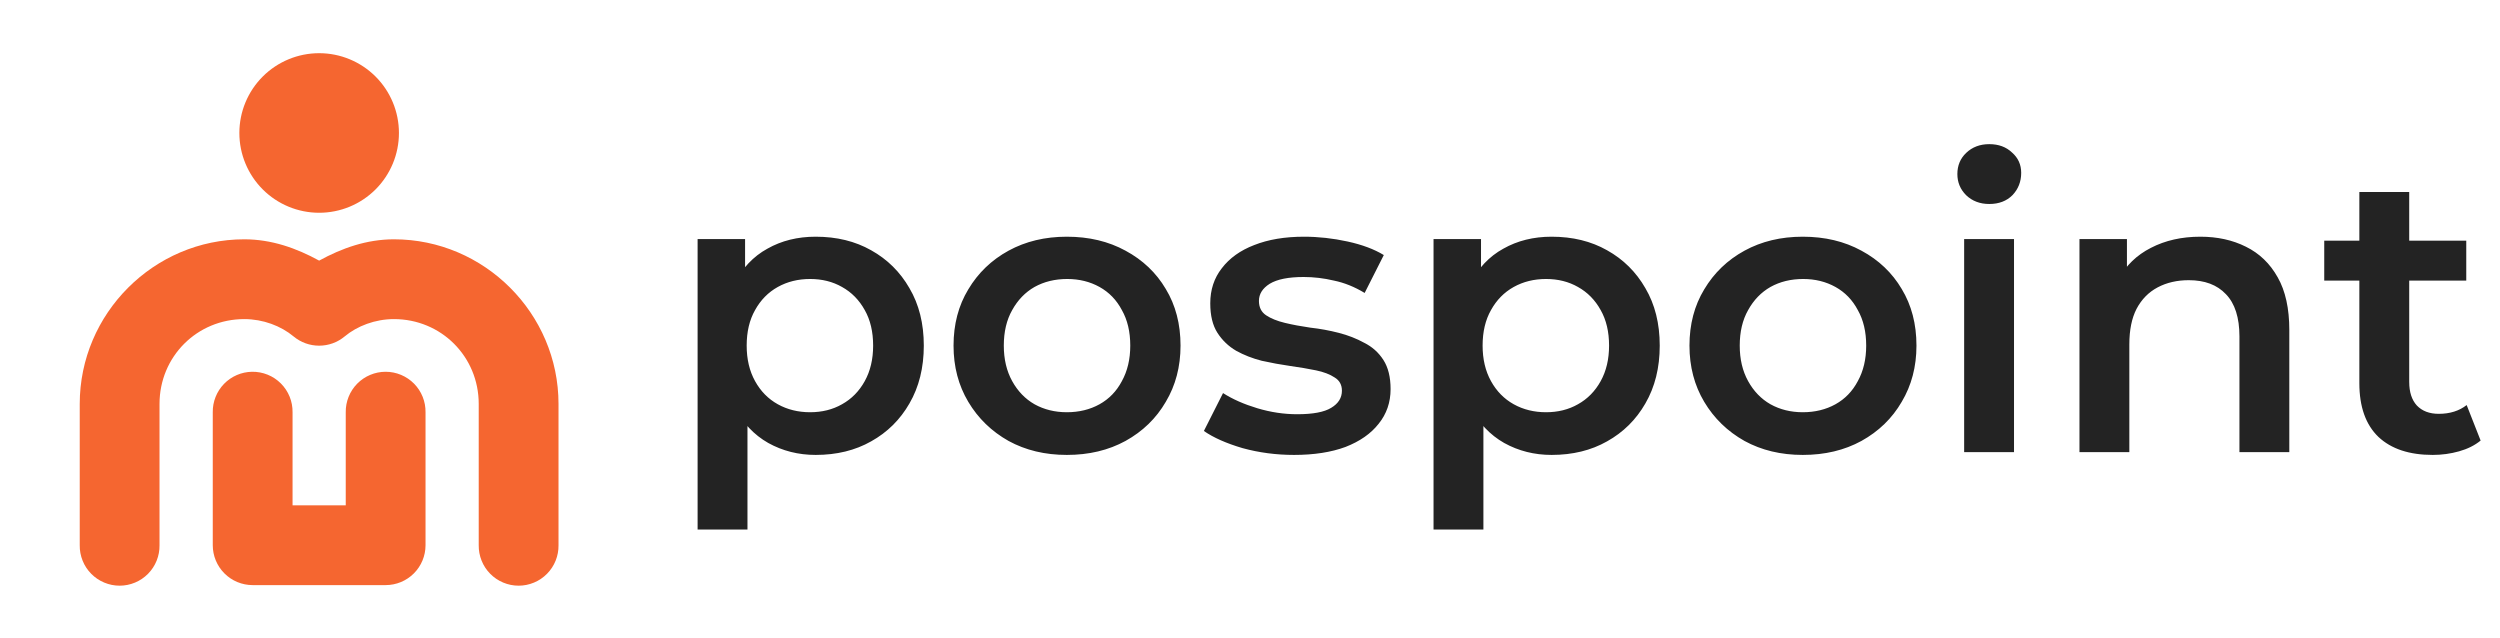
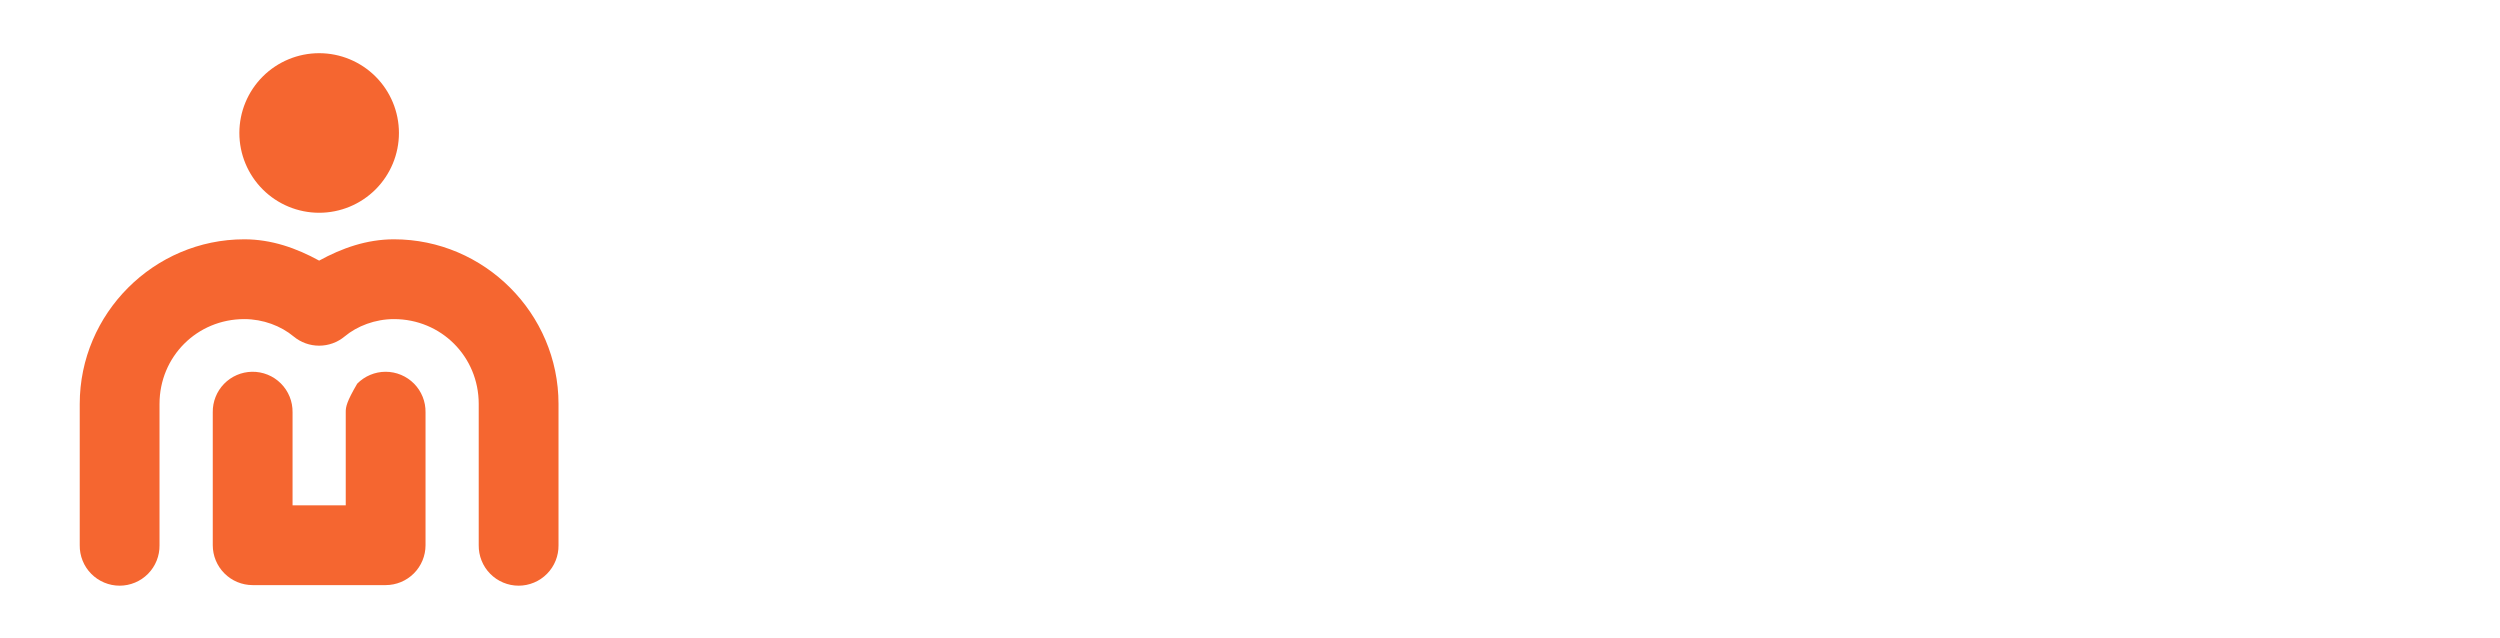
<svg xmlns="http://www.w3.org/2000/svg" width="188" height="48" viewBox="0 0 188 48" fill="none">
-   <path d="M24 4C22.409 4 20.883 4.632 19.757 5.757C18.632 6.883 18 8.409 18 10C18 11.591 18.632 13.117 19.757 14.243C20.883 15.368 22.409 16 24 16C25.591 16 27.117 15.368 28.243 14.243C29.368 13.117 30 11.591 30 10C30 8.409 29.368 6.883 28.243 5.757C27.117 4.632 25.591 4 24 4ZM18.371 17.996C11.572 17.996 5.996 23.576 5.996 30.375V41C5.99 41.398 6.064 41.792 6.212 42.161C6.36 42.53 6.58 42.866 6.86 43.149C7.139 43.432 7.471 43.657 7.838 43.81C8.205 43.964 8.599 44.043 8.996 44.043C9.394 44.043 9.787 43.964 10.154 43.81C10.521 43.657 10.853 43.432 11.133 43.149C11.412 42.866 11.632 42.53 11.78 42.161C11.928 41.792 12.002 41.398 11.996 41V30.375C11.996 26.819 14.815 23.996 18.371 23.996C19.786 23.996 21.134 24.514 22.078 25.301C22.617 25.75 23.297 25.995 23.998 25.995C24.7 25.995 25.379 25.75 25.918 25.301C26.861 24.515 28.212 23.996 29.625 23.996C33.181 23.996 36 26.819 36 30.375V41C35.994 41.398 36.068 41.792 36.216 42.161C36.364 42.53 36.584 42.866 36.864 43.149C37.143 43.432 37.475 43.657 37.842 43.81C38.209 43.964 38.602 44.043 39 44.043C39.398 44.043 39.791 43.964 40.158 43.81C40.525 43.657 40.857 43.432 41.136 43.149C41.416 42.866 41.636 42.53 41.784 42.161C41.932 41.792 42.006 41.398 42 41V30.375C42 23.576 36.425 17.996 29.625 17.996C27.577 17.996 25.707 18.662 24 19.598C22.292 18.661 20.422 17.996 18.371 17.996ZM18.953 27.957C18.158 27.97 17.401 28.297 16.847 28.867C16.293 29.438 15.989 30.205 16 31V41C16 41.796 16.316 42.559 16.879 43.121C17.441 43.684 18.204 44 19 44H29C29.796 44 30.559 43.684 31.121 43.121C31.684 42.559 32 41.796 32 41V31C32.006 30.602 31.932 30.208 31.784 29.839C31.636 29.47 31.416 29.134 31.137 28.851C30.857 28.568 30.525 28.343 30.158 28.19C29.791 28.036 29.398 27.957 29 27.957C28.602 27.957 28.209 28.036 27.842 28.19C27.475 28.343 27.143 28.568 26.863 28.851C26.584 29.134 26.364 29.47 26.216 29.839C26.068 30.208 25.994 30.602 26 31V38H22V31C22.006 30.599 21.931 30.2 21.78 29.828C21.629 29.456 21.404 29.118 21.12 28.834C20.836 28.55 20.498 28.326 20.126 28.176C19.753 28.025 19.355 27.951 18.953 27.957Z" fill="#F56630" />
-   <path d="M61.34 34.21C60.04 34.21 58.85 33.91 57.77 33.31C56.71 32.71 55.86 31.81 55.22 30.61C54.6 29.39 54.29 27.85 54.29 25.99C54.29 24.11 54.59 22.57 55.19 21.37C55.81 20.17 56.65 19.28 57.71 18.7C58.77 18.1 59.98 17.8 61.34 17.8C62.92 17.8 64.31 18.14 65.51 18.82C66.73 19.5 67.69 20.45 68.39 21.67C69.11 22.89 69.47 24.33 69.47 25.99C69.47 27.65 69.11 29.1 68.39 30.34C67.69 31.56 66.73 32.51 65.51 33.19C64.31 33.87 62.92 34.21 61.34 34.21ZM52.46 39.82V17.98H56.03V21.76L55.91 26.02L56.21 30.28V39.82H52.46ZM60.92 31C61.82 31 62.62 30.8 63.32 30.4C64.04 30 64.61 29.42 65.03 28.66C65.45 27.9 65.66 27.01 65.66 25.99C65.66 24.95 65.45 24.06 65.03 23.32C64.61 22.56 64.04 21.98 63.32 21.58C62.62 21.18 61.82 20.98 60.92 20.98C60.02 20.98 59.21 21.18 58.49 21.58C57.77 21.98 57.2 22.56 56.78 23.32C56.36 24.06 56.15 24.95 56.15 25.99C56.15 27.01 56.36 27.9 56.78 28.66C57.2 29.42 57.77 30 58.49 30.4C59.21 30.8 60.02 31 60.92 31ZM80.226 34.21C78.586 34.21 77.126 33.86 75.846 33.16C74.566 32.44 73.556 31.46 72.816 30.22C72.076 28.98 71.706 27.57 71.706 25.99C71.706 24.39 72.076 22.98 72.816 21.76C73.556 20.52 74.566 19.55 75.846 18.85C77.126 18.15 78.586 17.8 80.226 17.8C81.886 17.8 83.356 18.15 84.636 18.85C85.936 19.55 86.946 20.51 87.666 21.73C88.406 22.95 88.776 24.37 88.776 25.99C88.776 27.57 88.406 28.98 87.666 30.22C86.946 31.46 85.936 32.44 84.636 33.16C83.356 33.86 81.886 34.21 80.226 34.21ZM80.226 31C81.146 31 81.966 30.8 82.686 30.4C83.406 30 83.966 29.42 84.366 28.66C84.786 27.9 84.996 27.01 84.996 25.99C84.996 24.95 84.786 24.06 84.366 23.32C83.966 22.56 83.406 21.98 82.686 21.58C81.966 21.18 81.156 20.98 80.256 20.98C79.336 20.98 78.516 21.18 77.796 21.58C77.096 21.98 76.536 22.56 76.116 23.32C75.696 24.06 75.486 24.95 75.486 25.99C75.486 27.01 75.696 27.9 76.116 28.66C76.536 29.42 77.096 30 77.796 30.4C78.516 30.8 79.326 31 80.226 31ZM97.312 34.21C95.972 34.21 94.682 34.04 93.442 33.7C92.222 33.34 91.252 32.91 90.532 32.41L91.972 29.56C92.692 30.02 93.552 30.4 94.552 30.7C95.552 31 96.552 31.15 97.552 31.15C98.732 31.15 99.582 30.99 100.102 30.67C100.642 30.35 100.912 29.92 100.912 29.38C100.912 28.94 100.732 28.61 100.372 28.39C100.012 28.15 99.542 27.97 98.962 27.85C98.382 27.73 97.732 27.62 97.012 27.52C96.312 27.42 95.602 27.29 94.882 27.13C94.182 26.95 93.542 26.7 92.962 26.38C92.382 26.04 91.912 25.59 91.552 25.03C91.192 24.47 91.012 23.73 91.012 22.81C91.012 21.79 91.302 20.91 91.882 20.17C92.462 19.41 93.272 18.83 94.312 18.43C95.372 18.01 96.622 17.8 98.062 17.8C99.142 17.8 100.232 17.92 101.332 18.16C102.432 18.4 103.342 18.74 104.062 19.18L102.622 22.03C101.862 21.57 101.092 21.26 100.312 21.1C99.552 20.92 98.792 20.83 98.032 20.83C96.892 20.83 96.042 21 95.482 21.34C94.942 21.68 94.672 22.11 94.672 22.63C94.672 23.11 94.852 23.47 95.212 23.71C95.572 23.95 96.042 24.14 96.622 24.28C97.202 24.42 97.842 24.54 98.542 24.64C99.262 24.72 99.972 24.85 100.672 25.03C101.372 25.21 102.012 25.46 102.592 25.78C103.192 26.08 103.672 26.51 104.032 27.07C104.392 27.63 104.572 28.36 104.572 29.26C104.572 30.26 104.272 31.13 103.672 31.87C103.092 32.61 102.262 33.19 101.182 33.61C100.102 34.01 98.812 34.21 97.312 34.21ZM116.682 34.21C115.382 34.21 114.192 33.91 113.112 33.31C112.052 32.71 111.202 31.81 110.562 30.61C109.942 29.39 109.632 27.85 109.632 25.99C109.632 24.11 109.932 22.57 110.532 21.37C111.152 20.17 111.992 19.28 113.052 18.7C114.112 18.1 115.322 17.8 116.682 17.8C118.262 17.8 119.652 18.14 120.852 18.82C122.072 19.5 123.032 20.45 123.732 21.67C124.452 22.89 124.812 24.33 124.812 25.99C124.812 27.65 124.452 29.1 123.732 30.34C123.032 31.56 122.072 32.51 120.852 33.19C119.652 33.87 118.262 34.21 116.682 34.21ZM107.802 39.82V17.98H111.372V21.76L111.252 26.02L111.552 30.28V39.82H107.802ZM116.262 31C117.162 31 117.962 30.8 118.662 30.4C119.382 30 119.952 29.42 120.372 28.66C120.792 27.9 121.002 27.01 121.002 25.99C121.002 24.95 120.792 24.06 120.372 23.32C119.952 22.56 119.382 21.98 118.662 21.58C117.962 21.18 117.162 20.98 116.262 20.98C115.362 20.98 114.552 21.18 113.832 21.58C113.112 21.98 112.542 22.56 112.122 23.32C111.702 24.06 111.492 24.95 111.492 25.99C111.492 27.01 111.702 27.9 112.122 28.66C112.542 29.42 113.112 30 113.832 30.4C114.552 30.8 115.362 31 116.262 31ZM135.568 34.21C133.928 34.21 132.468 33.86 131.188 33.16C129.908 32.44 128.898 31.46 128.158 30.22C127.418 28.98 127.048 27.57 127.048 25.99C127.048 24.39 127.418 22.98 128.158 21.76C128.898 20.52 129.908 19.55 131.188 18.85C132.468 18.15 133.928 17.8 135.568 17.8C137.228 17.8 138.698 18.15 139.978 18.85C141.278 19.55 142.288 20.51 143.008 21.73C143.748 22.95 144.118 24.37 144.118 25.99C144.118 27.57 143.748 28.98 143.008 30.22C142.288 31.46 141.278 32.44 139.978 33.16C138.698 33.86 137.228 34.21 135.568 34.21ZM135.568 31C136.488 31 137.308 30.8 138.028 30.4C138.748 30 139.308 29.42 139.708 28.66C140.128 27.9 140.338 27.01 140.338 25.99C140.338 24.95 140.128 24.06 139.708 23.32C139.308 22.56 138.748 21.98 138.028 21.58C137.308 21.18 136.498 20.98 135.598 20.98C134.678 20.98 133.858 21.18 133.138 21.58C132.438 21.98 131.878 22.56 131.458 23.32C131.038 24.06 130.828 24.95 130.828 25.99C130.828 27.01 131.038 27.9 131.458 28.66C131.878 29.42 132.438 30 133.138 30.4C133.858 30.8 134.668 31 135.568 31ZM147.704 34V17.98H151.454V34H147.704ZM149.594 15.34C148.894 15.34 148.314 15.12 147.854 14.68C147.414 14.24 147.194 13.71 147.194 13.09C147.194 12.45 147.414 11.92 147.854 11.5C148.314 11.06 148.894 10.84 149.594 10.84C150.294 10.84 150.864 11.05 151.304 11.47C151.764 11.87 151.994 12.38 151.994 13C151.994 13.66 151.774 14.22 151.334 14.68C150.894 15.12 150.314 15.34 149.594 15.34ZM165.466 17.8C166.746 17.8 167.886 18.05 168.886 18.55C169.906 19.05 170.706 19.82 171.286 20.86C171.866 21.88 172.156 23.2 172.156 24.82V34H168.406V25.3C168.406 23.88 168.066 22.82 167.386 22.12C166.726 21.42 165.796 21.07 164.596 21.07C163.716 21.07 162.936 21.25 162.256 21.61C161.576 21.97 161.046 22.51 160.666 23.23C160.306 23.93 160.126 24.82 160.126 25.9V34H156.376V17.98H159.946V22.3L159.316 20.98C159.876 19.96 160.686 19.18 161.746 18.64C162.826 18.08 164.066 17.8 165.466 17.8ZM182.943 34.21C181.183 34.21 179.823 33.76 178.863 32.86C177.903 31.94 177.423 30.59 177.423 28.81V14.44H181.173V28.72C181.173 29.48 181.363 30.07 181.743 30.49C182.143 30.91 182.693 31.12 183.393 31.12C184.233 31.12 184.933 30.9 185.493 30.46L186.543 33.13C186.103 33.49 185.563 33.76 184.923 33.94C184.283 34.12 183.623 34.21 182.943 34.21ZM174.783 21.1V18.1H185.463V21.1H174.783Z" fill="#232323" />
+   <path d="M24 4C22.409 4 20.883 4.632 19.757 5.757C18.632 6.883 18 8.409 18 10C18 11.591 18.632 13.117 19.757 14.243C20.883 15.368 22.409 16 24 16C25.591 16 27.117 15.368 28.243 14.243C29.368 13.117 30 11.591 30 10C30 8.409 29.368 6.883 28.243 5.757C27.117 4.632 25.591 4 24 4ZM18.371 17.996C11.572 17.996 5.996 23.576 5.996 30.375V41C5.99 41.398 6.064 41.792 6.212 42.161C6.36 42.53 6.58 42.866 6.86 43.149C7.139 43.432 7.471 43.657 7.838 43.81C8.205 43.964 8.599 44.043 8.996 44.043C9.394 44.043 9.787 43.964 10.154 43.81C10.521 43.657 10.853 43.432 11.133 43.149C11.412 42.866 11.632 42.53 11.78 42.161C11.928 41.792 12.002 41.398 11.996 41V30.375C11.996 26.819 14.815 23.996 18.371 23.996C19.786 23.996 21.134 24.514 22.078 25.301C22.617 25.75 23.297 25.995 23.998 25.995C24.7 25.995 25.379 25.75 25.918 25.301C26.861 24.515 28.212 23.996 29.625 23.996C33.181 23.996 36 26.819 36 30.375V41C35.994 41.398 36.068 41.792 36.216 42.161C36.364 42.53 36.584 42.866 36.864 43.149C37.143 43.432 37.475 43.657 37.842 43.81C38.209 43.964 38.602 44.043 39 44.043C39.398 44.043 39.791 43.964 40.158 43.81C40.525 43.657 40.857 43.432 41.136 43.149C41.416 42.866 41.636 42.53 41.784 42.161C41.932 41.792 42.006 41.398 42 41V30.375C42 23.576 36.425 17.996 29.625 17.996C27.577 17.996 25.707 18.662 24 19.598C22.292 18.661 20.422 17.996 18.371 17.996ZM18.953 27.957C18.158 27.97 17.401 28.297 16.847 28.867C16.293 29.438 15.989 30.205 16 31V41C16 41.796 16.316 42.559 16.879 43.121C17.441 43.684 18.204 44 19 44H29C29.796 44 30.559 43.684 31.121 43.121C31.684 42.559 32 41.796 32 41V31C32.006 30.602 31.932 30.208 31.784 29.839C31.636 29.47 31.416 29.134 31.137 28.851C30.857 28.568 30.525 28.343 30.158 28.19C29.791 28.036 29.398 27.957 29 27.957C28.602 27.957 28.209 28.036 27.842 28.19C27.475 28.343 27.143 28.568 26.863 28.851C26.068 30.208 25.994 30.602 26 31V38H22V31C22.006 30.599 21.931 30.2 21.78 29.828C21.629 29.456 21.404 29.118 21.12 28.834C20.836 28.55 20.498 28.326 20.126 28.176C19.753 28.025 19.355 27.951 18.953 27.957Z" fill="#F56630" />
</svg>